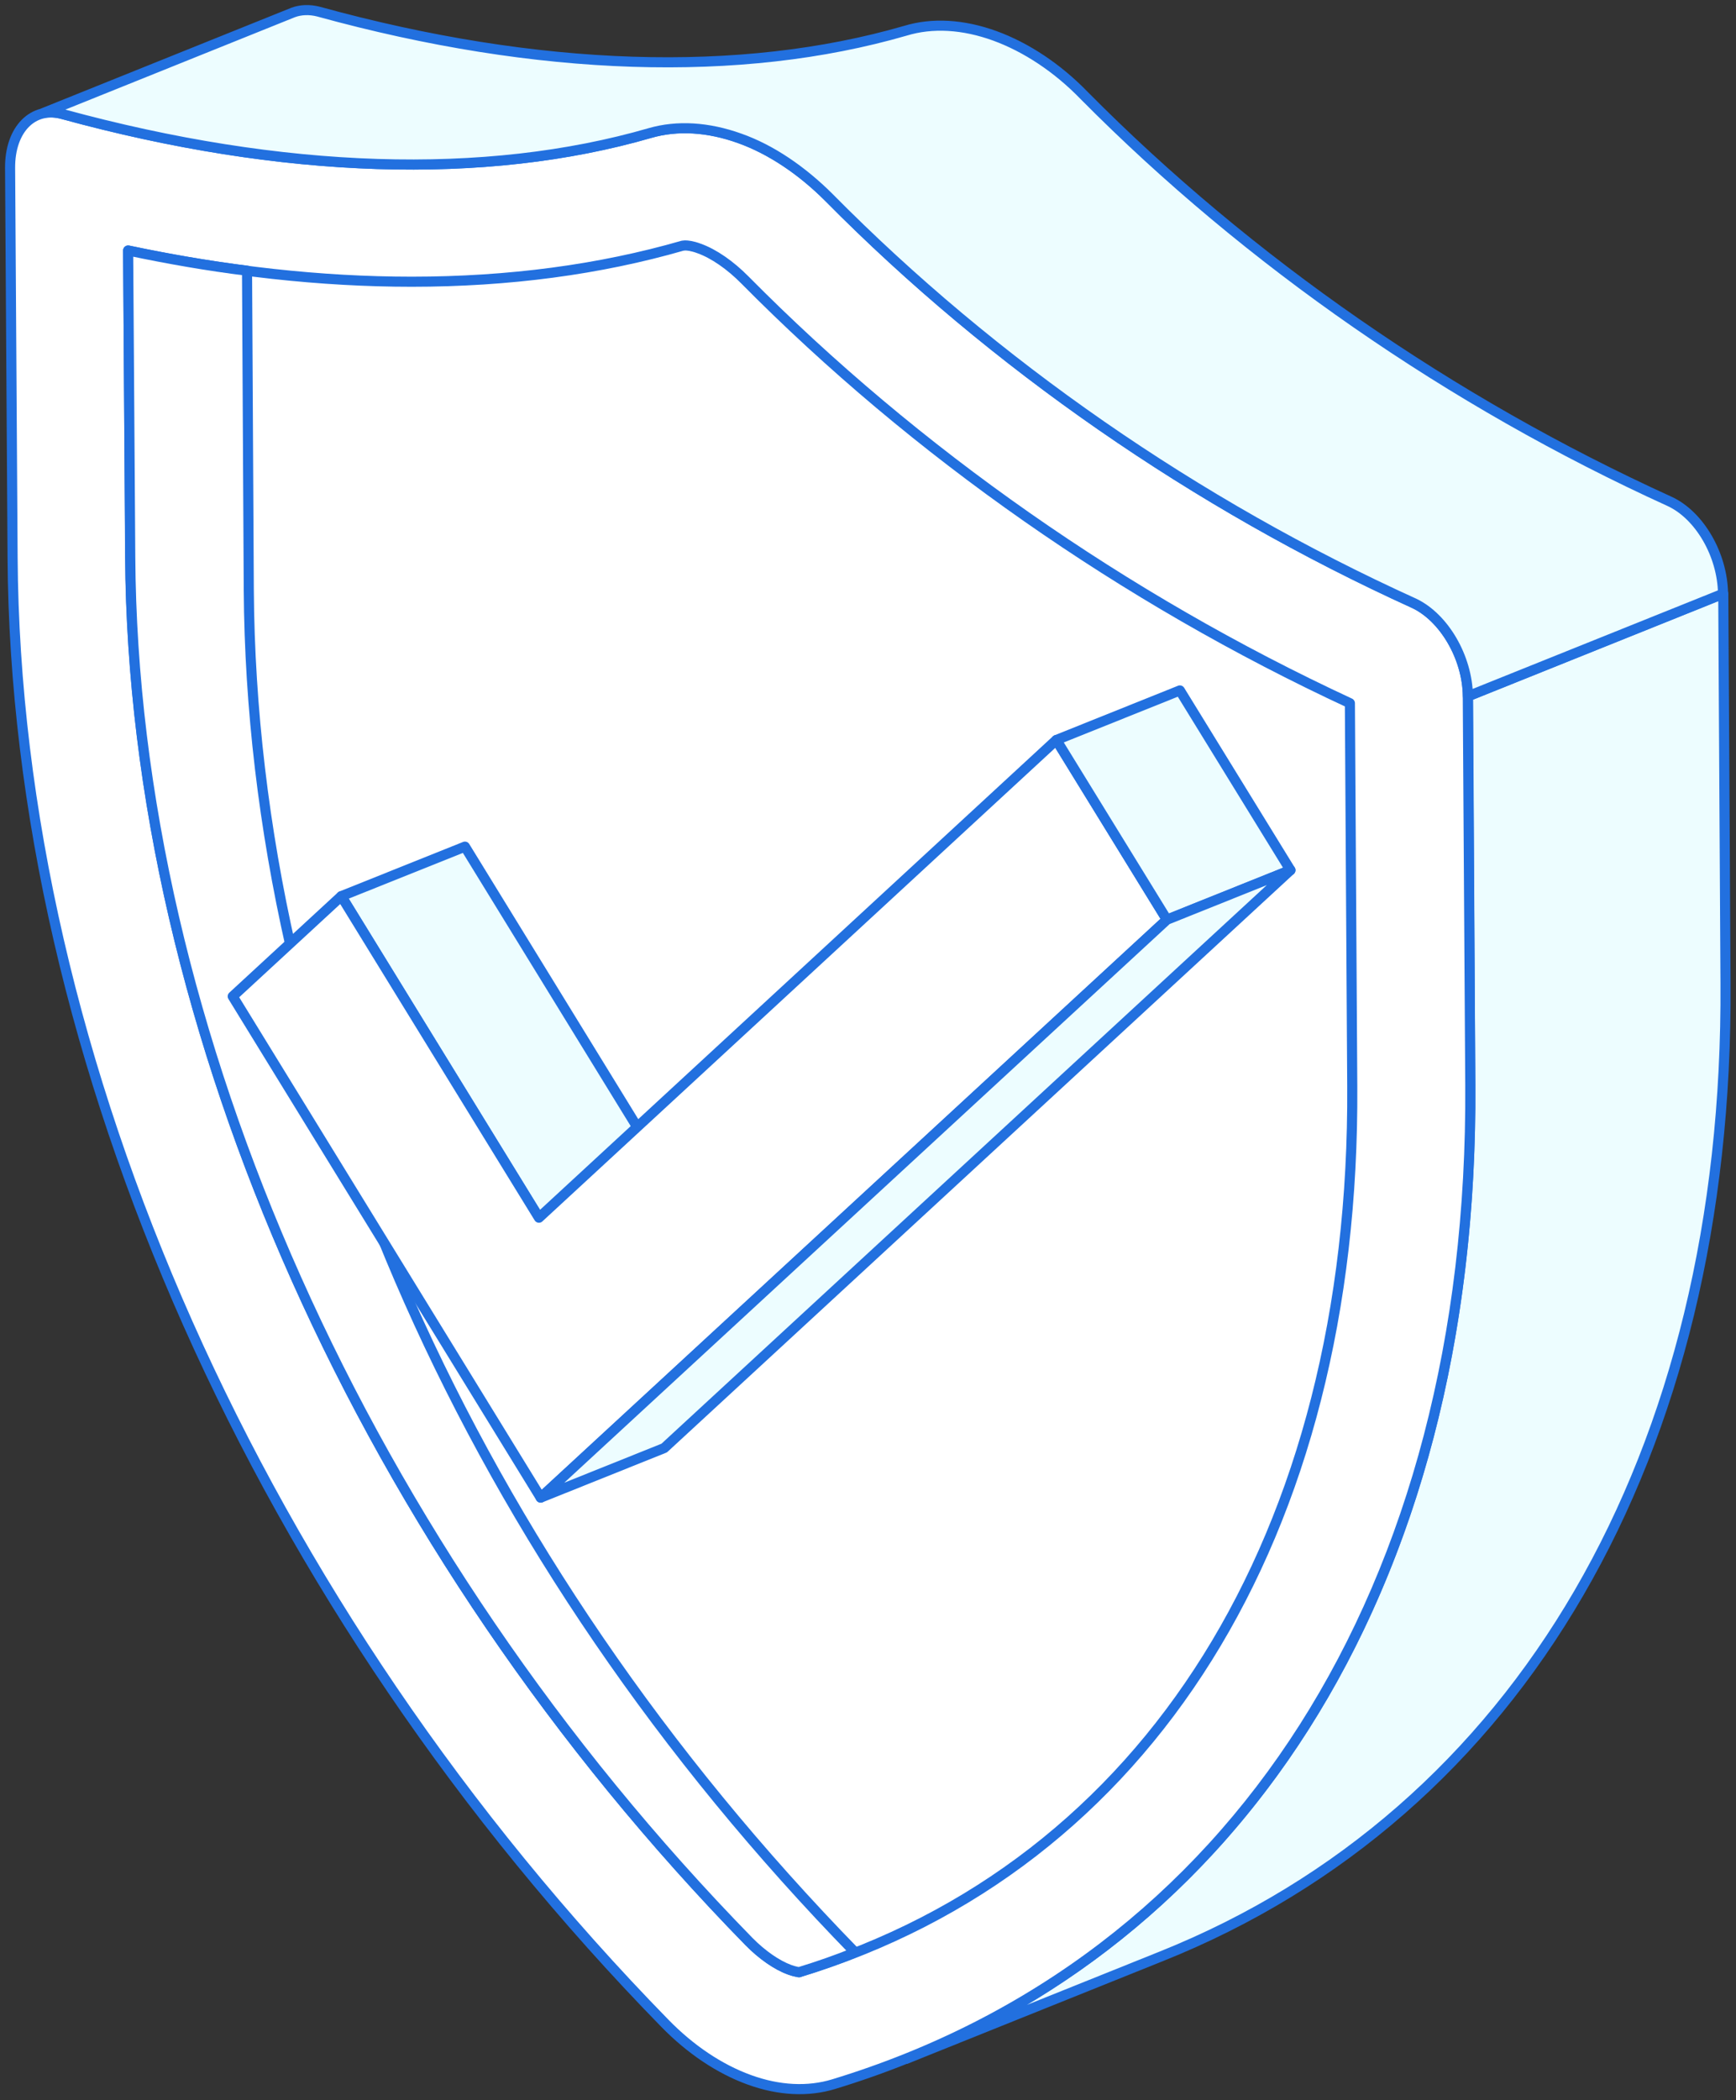
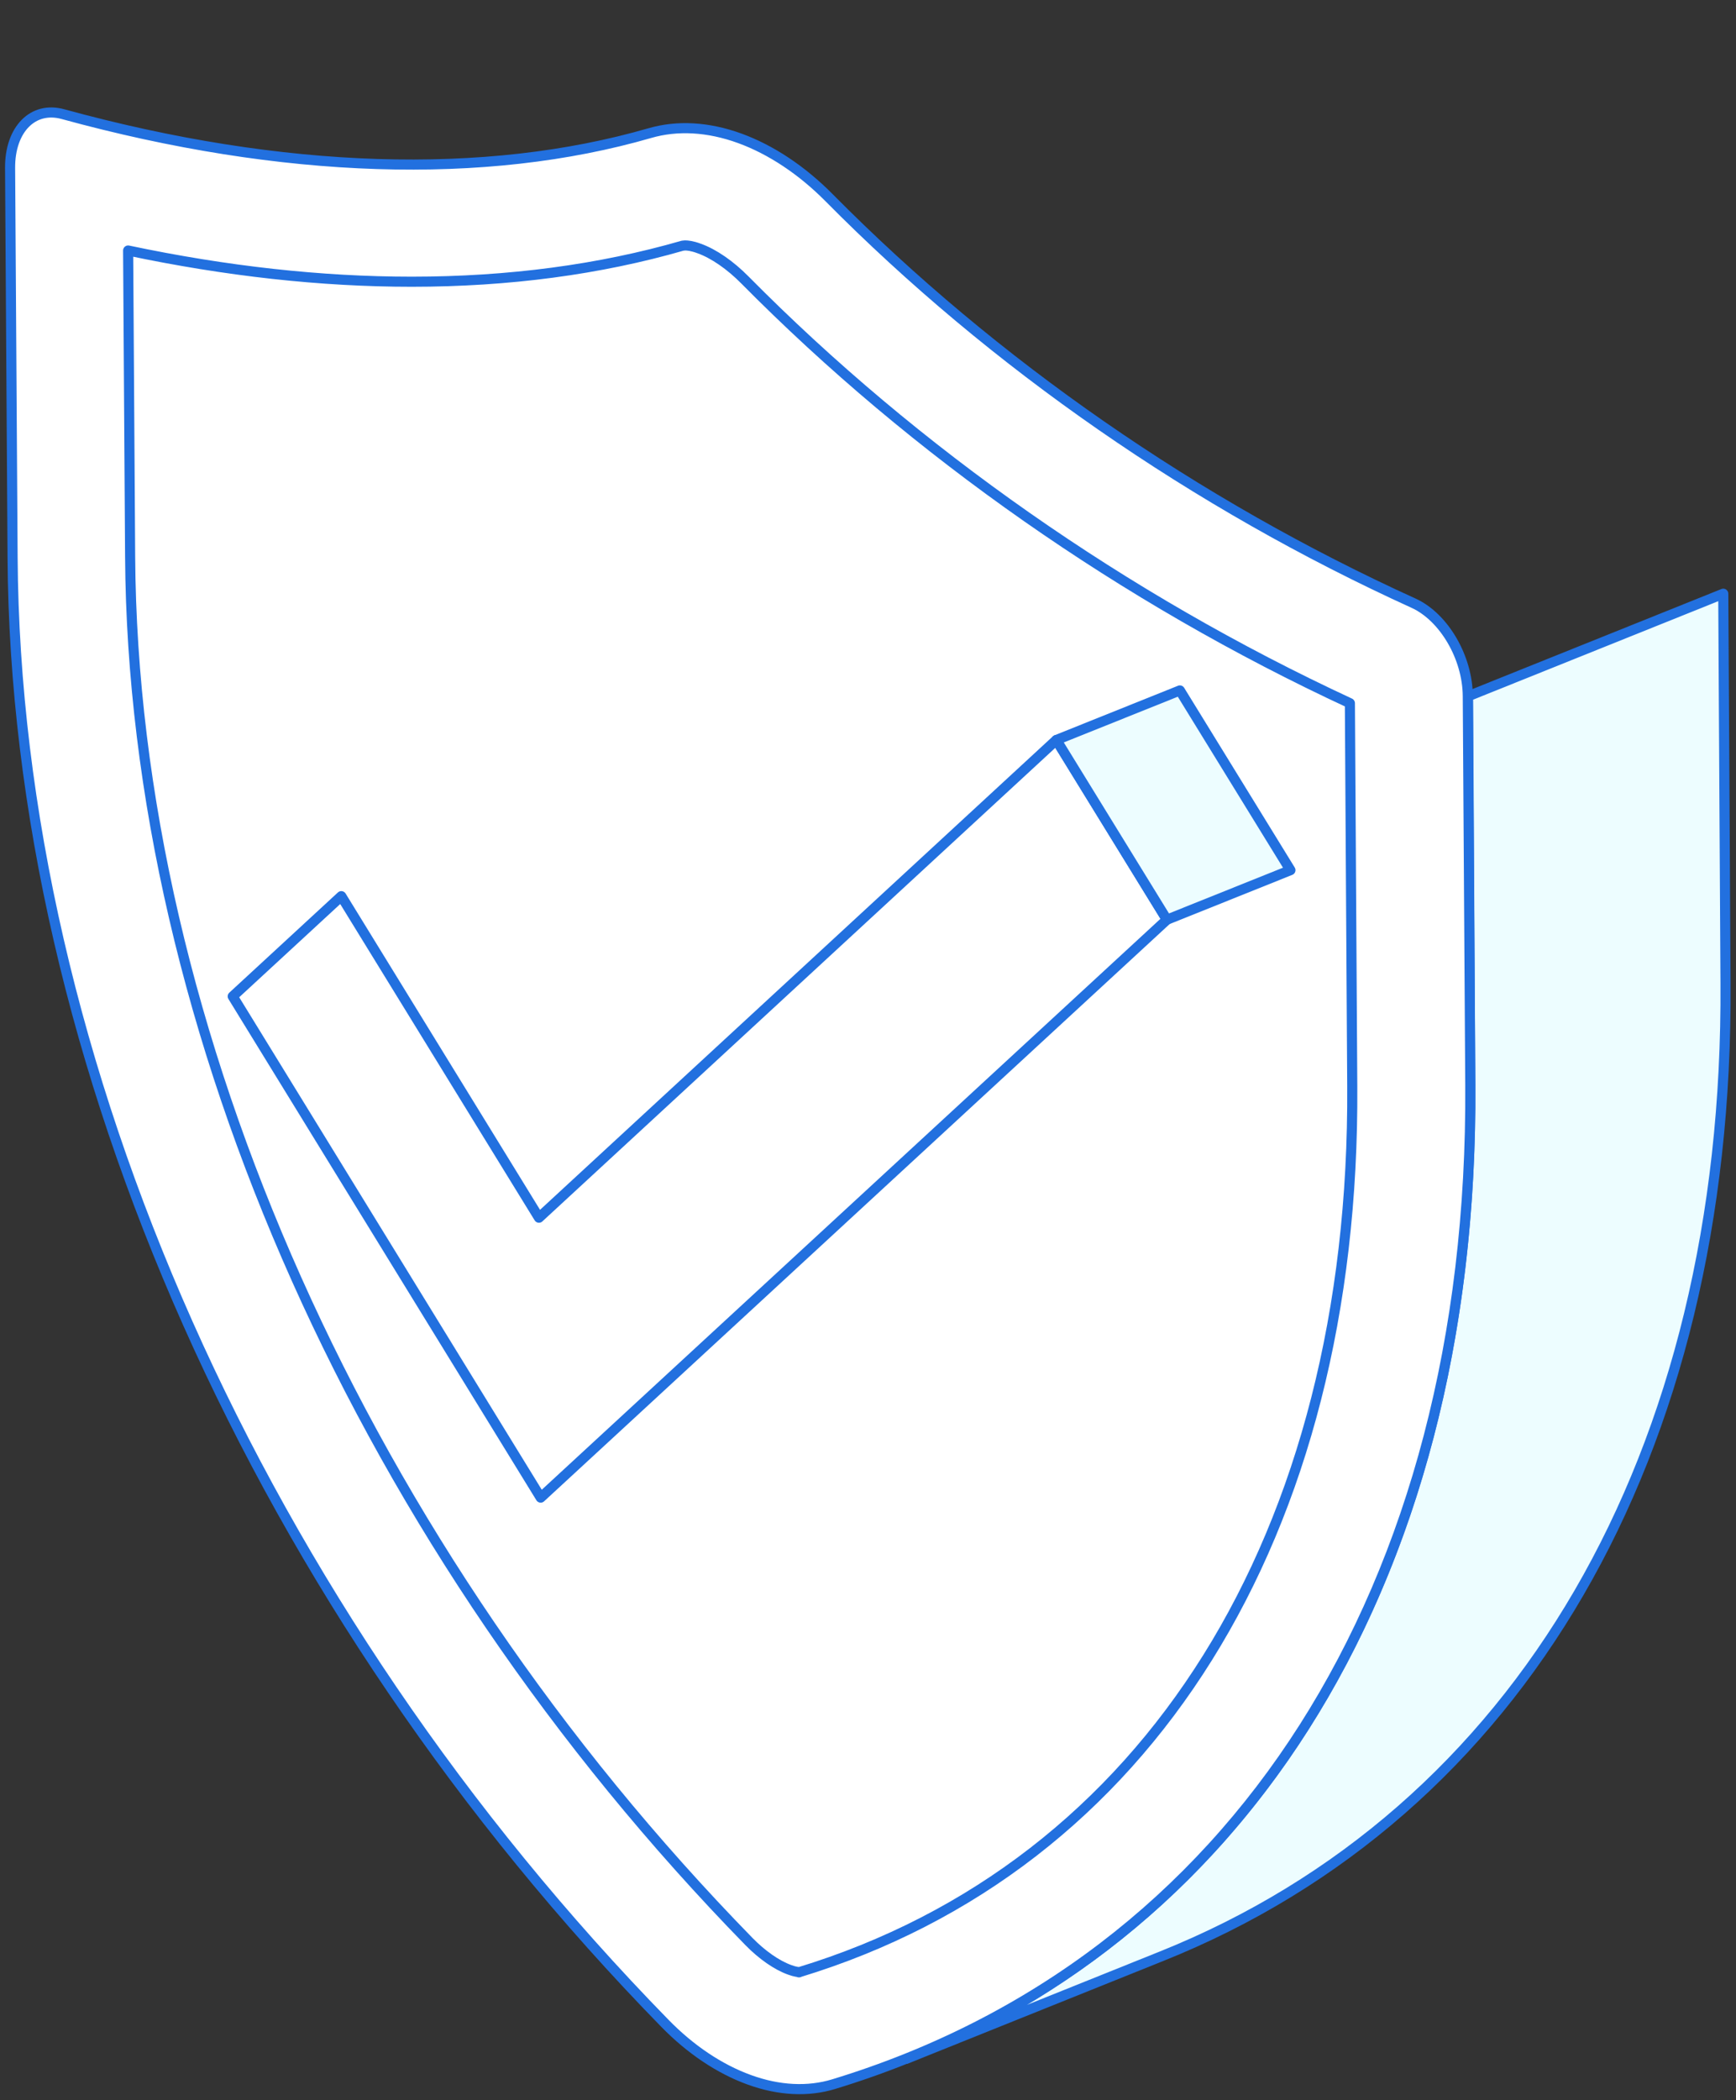
<svg xmlns="http://www.w3.org/2000/svg" width="172" height="208" viewBox="0 0 172 208" fill="none">
  <rect x="0" y="0" width="172" height="208" fill="#333333" stroke="none" />
  <path d="M170.961 97.354C171.281 144.114 150.541 179.539 115.088 193.743L89.801 203.9C125.205 189.708 145.982 154.233 145.674 107.462L145.452 68.958L170.739 58.801L170.961 97.354Z" fill="#EDFDFF" stroke="#2270DF" stroke-linejoin="round" />
  <path d="M73.288 13.697C76.393 14.825 79.462 16.874 82.136 19.572C98.439 36.046 118.501 49.944 140.091 59.757C143.073 61.143 145.403 65.105 145.427 68.945L145.674 107.486C145.994 157.336 122.395 194.307 82.592 206.414C80.065 207.187 77.182 207.052 74.249 205.985C71.291 204.917 68.395 202.967 65.881 200.391C25.696 159.286 1.555 105.02 1.247 55.206L1 16.628C0.976 12.826 3.255 10.483 6.237 11.305C27.988 17.266 48.099 17.892 64.39 13.182C67.089 12.397 70.157 12.556 73.288 13.697Z" fill="white" stroke="#2270DF" stroke-linejoin="round" />
-   <path d="M170.726 58.801L145.439 68.958C145.39 65.106 143.073 61.156 140.103 59.745C118.501 49.945 98.451 36.071 82.135 19.561C79.449 16.887 76.393 14.802 73.3 13.71C70.157 12.581 67.101 12.397 64.415 13.17C48.099 17.893 28 17.255 6.225 11.306C5.584 11.122 4.943 11.072 4.352 11.171L29.047 1.235C29.774 0.965 30.637 0.916 31.549 1.149C53.287 7.135 73.386 7.773 89.689 3.05C92.376 2.228 95.432 2.412 98.574 3.553C101.668 4.682 104.773 6.73 107.41 9.453C123.726 25.915 143.776 39.8 165.378 49.638C168.385 51 170.665 54.949 170.714 58.801H170.726Z" fill="#EDFDFF" stroke="#2270DF" stroke-linejoin="round" />
  <path d="M79.216 195.313C79.129 195.313 78.796 195.301 78.242 195.092C76.973 194.639 75.506 193.62 74.212 192.296C36.122 153.313 13.188 102.027 12.893 55.133L12.695 24.811C22.406 26.859 31.821 27.902 40.78 27.902C50.392 27.902 59.425 26.7 67.632 24.332L67.878 24.308C68.1 24.308 68.568 24.344 69.283 24.614C70.725 25.13 72.364 26.27 73.806 27.73C90.701 44.805 111.404 59.279 133.745 69.644L133.979 107.572C134.263 152.001 113.757 184.813 79.142 195.338H79.179L79.216 195.313Z" fill="white" stroke="#2270DF" stroke-linejoin="round" />
-   <path d="M84.736 193.362C82.925 194.098 81.089 194.736 79.203 195.313H79.179C79.08 195.313 78.747 195.264 78.23 195.08C76.985 194.626 75.506 193.608 74.2 192.283C36.109 153.313 13.188 102.027 12.905 55.145L12.695 24.81C16.676 25.644 20.594 26.331 24.476 26.809L24.649 58.432C24.957 105.339 46.658 154.368 84.724 193.362H84.736Z" fill="white" stroke="#2270DF" stroke-linejoin="round" />
-   <path d="M33.816 88.756L46.065 83.85L65.635 115.693L53.398 120.6L33.816 88.756Z" fill="#EDFDFF" stroke="#2270DF" stroke-linejoin="round" />
  <path d="M104.662 73.288L115.617 91.087L53.57 148.322L23.058 98.68L33.816 88.756L53.398 120.6L104.662 73.288Z" fill="white" stroke="#2270DF" stroke-linejoin="round" />
  <path d="M104.662 73.288L116.899 68.381L127.854 86.18L115.617 91.086L104.662 73.288Z" fill="#EDFDFF" stroke="#2270DF" stroke-linejoin="round" />
-   <path d="M115.617 91.087L127.854 86.18L65.807 143.415L53.57 148.322L115.617 91.087Z" fill="#EDFDFF" stroke="#2270DF" stroke-linejoin="round" />
</svg>